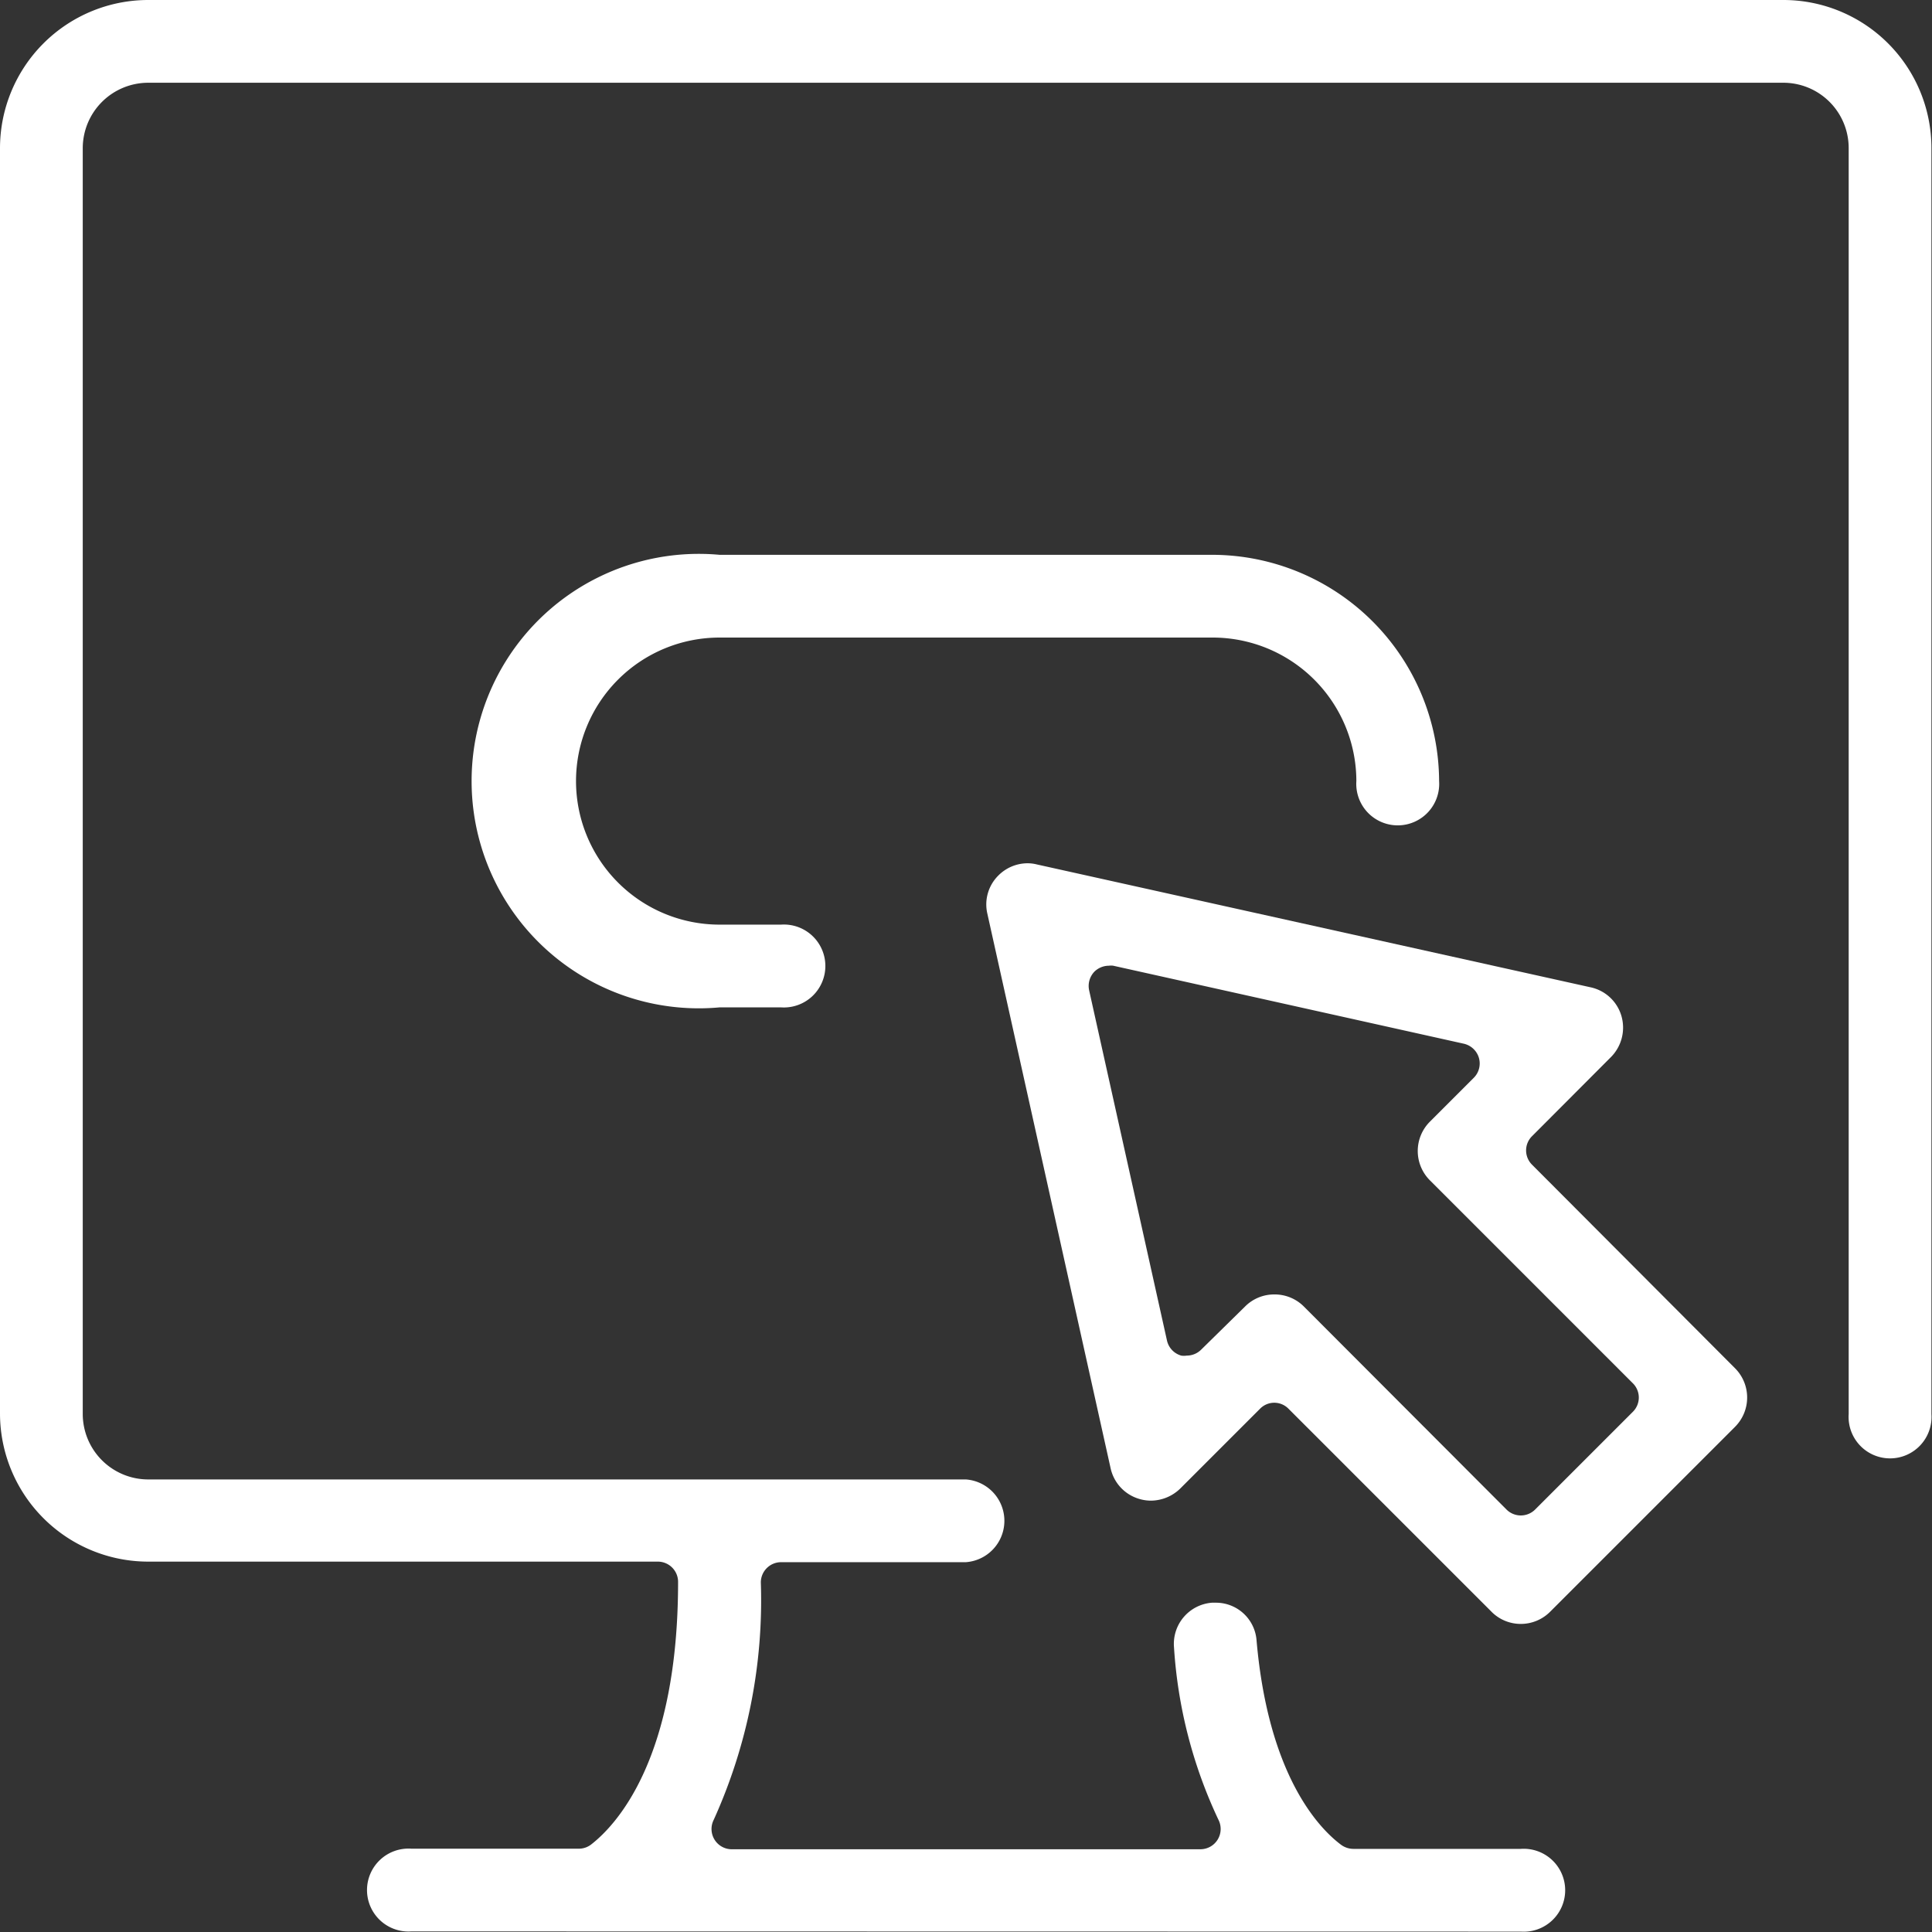
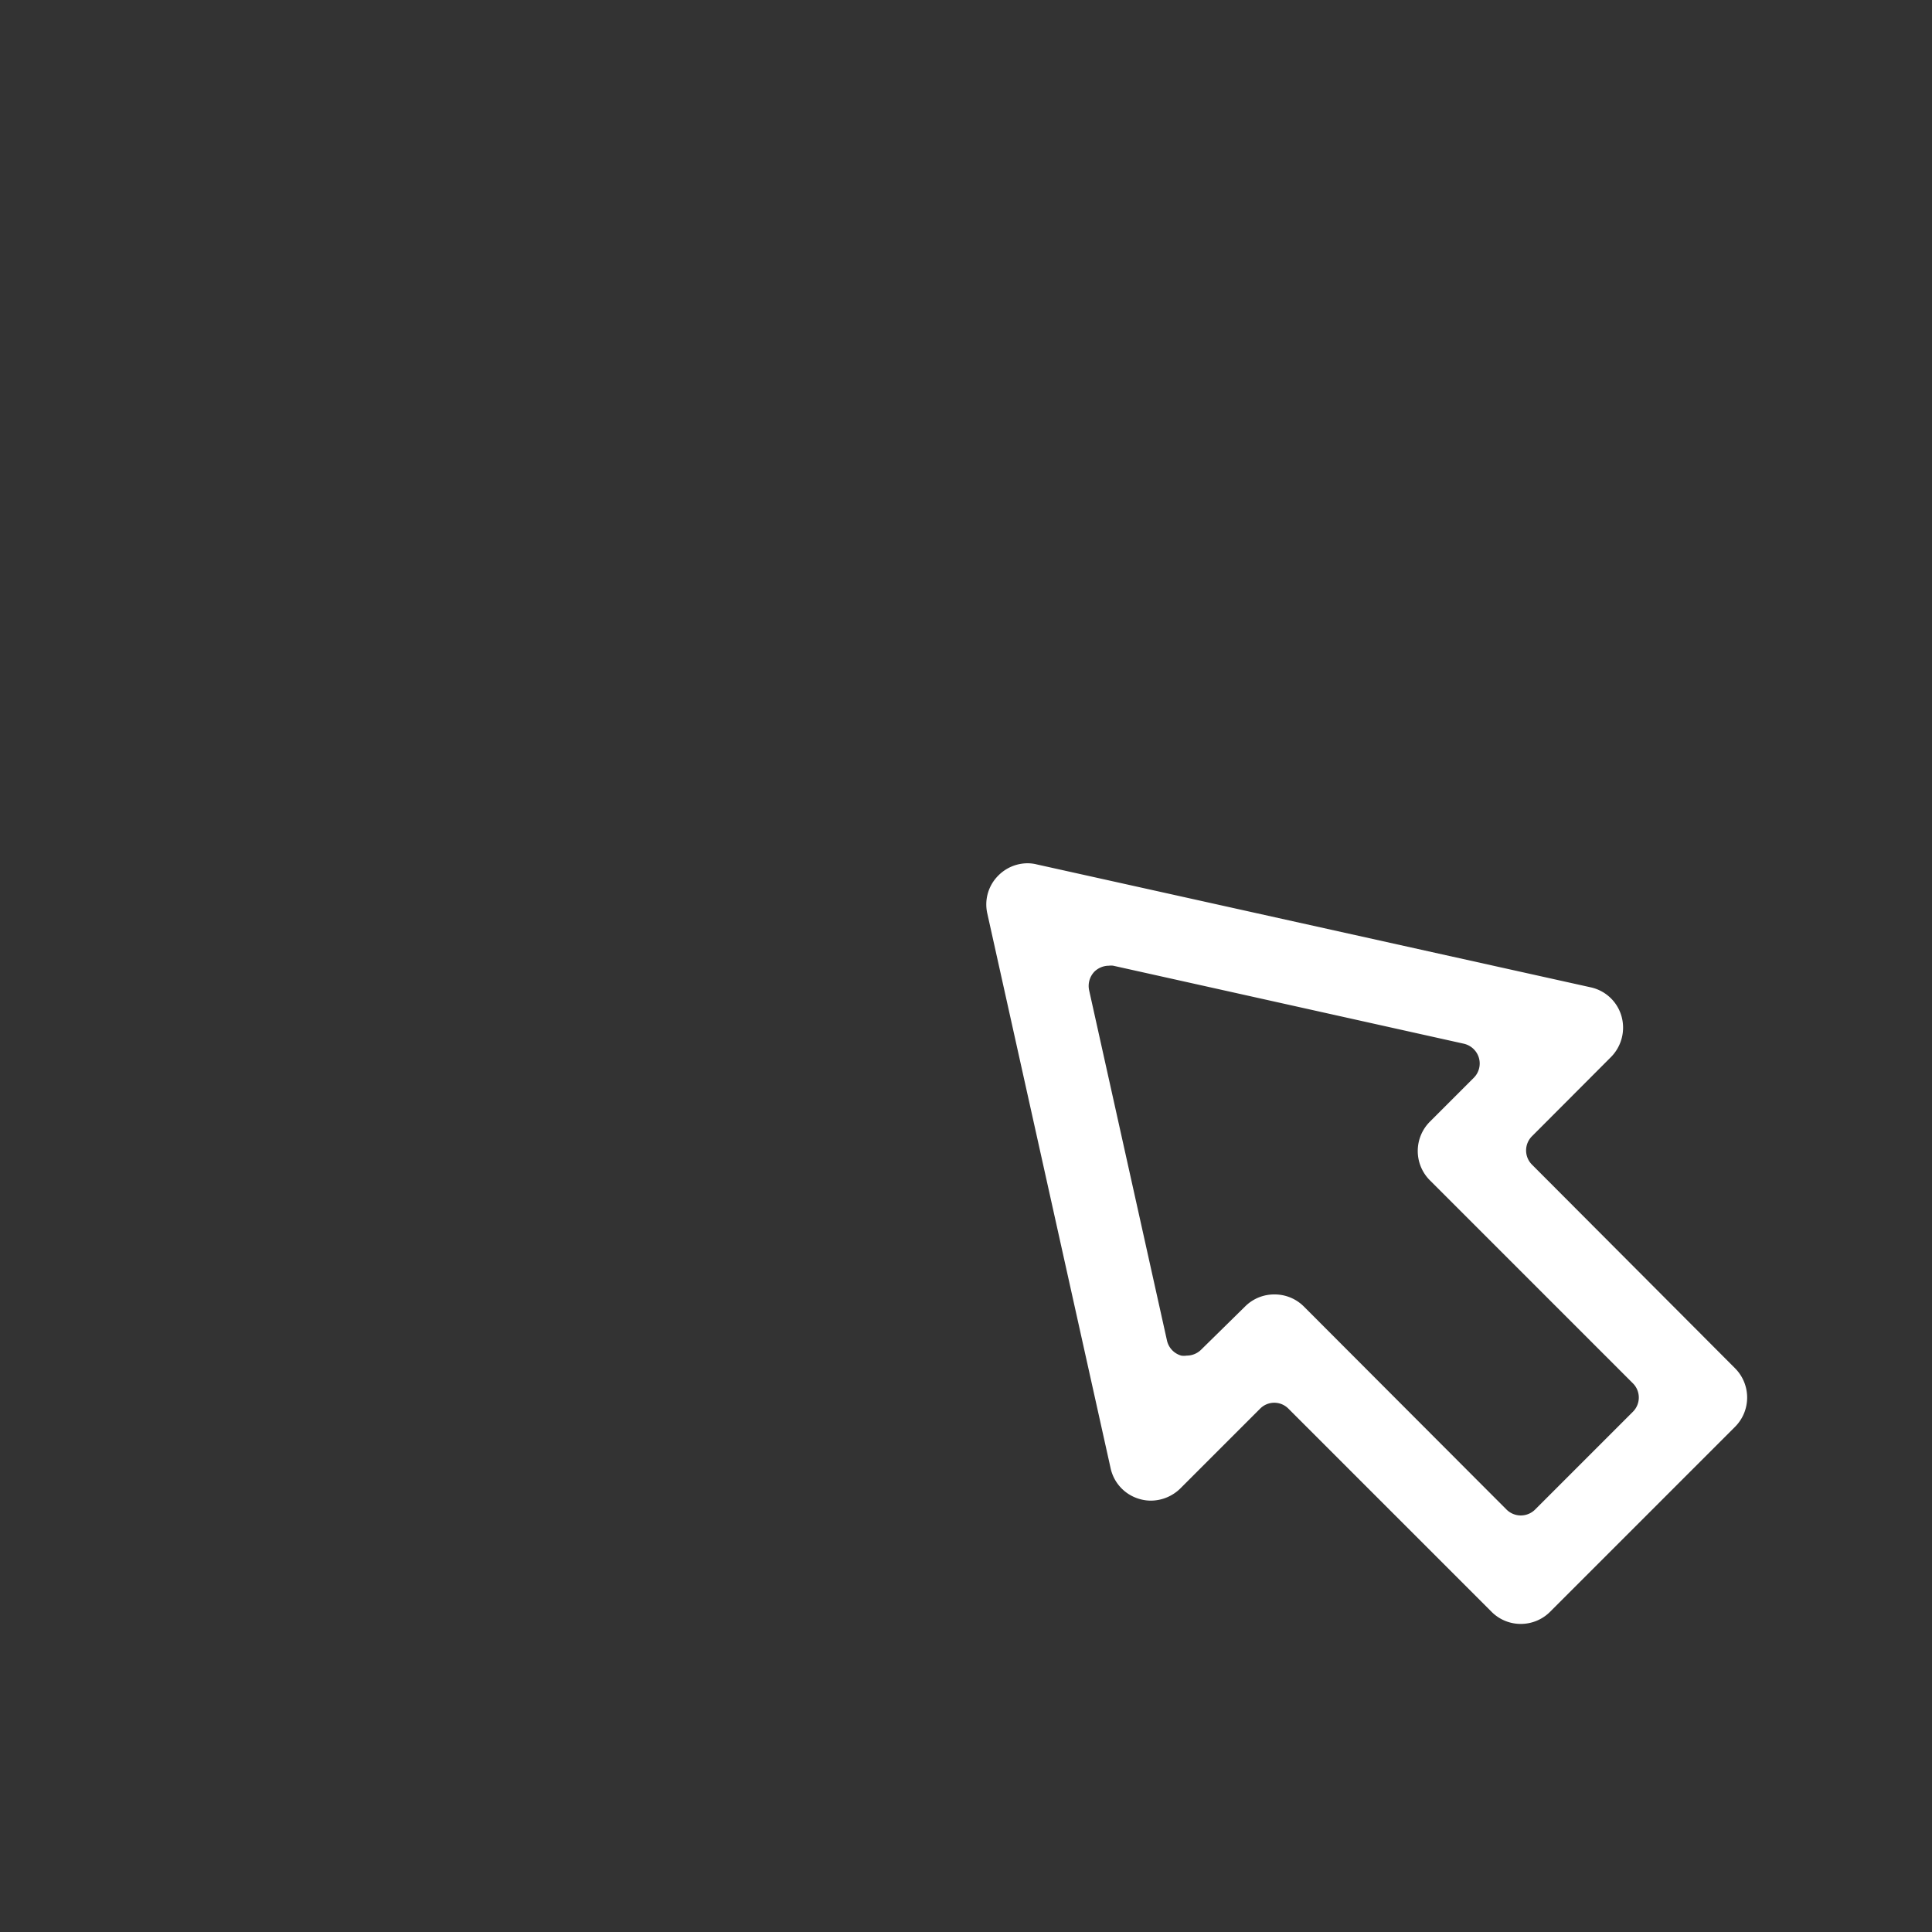
<svg xmlns="http://www.w3.org/2000/svg" viewBox="0 0 102.03 102.03">
  <rect x="0" y="0" width="102.03" height="102.03" fill="#333333" stroke="none" />
  <defs>
    <style>.cls-1{fill:#fff;}</style>
  </defs>
  <g id="Camada_2" data-name="Camada 2">
    <g id="Camada_1-2" data-name="Camada 1">
-       <path class="cls-1" d="M21.72,102a2.19,2.19,0,1,1,0-4.37h8.85a1.06,1.06,0,0,0,.66-.23c1.38-1.08,4.58-4.59,4.58-13.86a1.07,1.07,0,0,0-1.07-1.07H7.82A7.83,7.83,0,0,1,0,74.68V7.82A7.83,7.83,0,0,1,7.82,0h86.4A7.82,7.82,0,0,1,102,7.82V74.68a2.19,2.19,0,1,1-4.37,0V7.82a3.45,3.45,0,0,0-3.44-3.45H7.82A3.46,3.46,0,0,0,4.37,7.82V74.68a3.46,3.46,0,0,0,3.45,3.45H51a2.19,2.19,0,0,1,0,4.37H41.25a1.07,1.07,0,0,0-1.07,1.07,28.08,28.08,0,0,1-2.49,12.54,1.07,1.07,0,0,0,1,1.55H63.4a1.07,1.07,0,0,0,.95-1.55A25,25,0,0,1,62,87a2.18,2.18,0,0,1,2-2.36l.25,0a2.15,2.15,0,0,1,2.11,2c.63,7.19,3.33,9.94,4.47,10.79a1.11,1.11,0,0,0,.64.21h8.85a2.19,2.19,0,1,1,0,4.37Z" />
-       <path class="cls-1" d="M38,53.2a12,12,0,1,1,0-23.9H64A12,12,0,0,1,76,41.25a2.19,2.19,0,1,1-4.37,0A7.59,7.59,0,0,0,64,33.67H38a7.58,7.58,0,0,0,0,15.16h3.25a2.19,2.19,0,1,1,0,4.37Z" />
      <path class="cls-1" d="M80.31,85.76a2.17,2.17,0,0,1-1.54-.64L68.05,74.4a1.05,1.05,0,0,0-1.51,0l-4.21,4.21a2.24,2.24,0,0,1-1.55.64,2.15,2.15,0,0,1-.61-.09,2.17,2.17,0,0,1-1.52-1.63L52.14,48.24a2.15,2.15,0,0,1,.58-2,2.18,2.18,0,0,1,1.55-.65,2,2,0,0,1,.48.06L84,52.14a2.17,2.17,0,0,1,1.63,1.52,2.21,2.21,0,0,1-.55,2.16L80.91,60a1.06,1.06,0,0,0,0,1.51L91.63,72.26a2.19,2.19,0,0,1,0,3.09l-9.77,9.77A2.18,2.18,0,0,1,80.31,85.76Zm-13-17.4a2.18,2.18,0,0,1,1.55.64L79.56,79.72a1.07,1.07,0,0,0,1.51,0l5.16-5.16a1.06,1.06,0,0,0,0-1.51L75.51,62.33a2.19,2.19,0,0,1,0-3.09l2.32-2.32a1.07,1.07,0,0,0,.27-1.06,1.08,1.08,0,0,0-.79-.74L58.79,51a.85.85,0,0,0-.23,0,1.1,1.1,0,0,0-.76.31,1.09,1.09,0,0,0-.28,1L61.63,70.8a1.07,1.07,0,0,0,.75.79.92.92,0,0,0,.29,0,1.08,1.08,0,0,0,.76-.31L65.75,69A2.17,2.17,0,0,1,67.29,68.36Z" />
    </g>
  </g>
</svg>